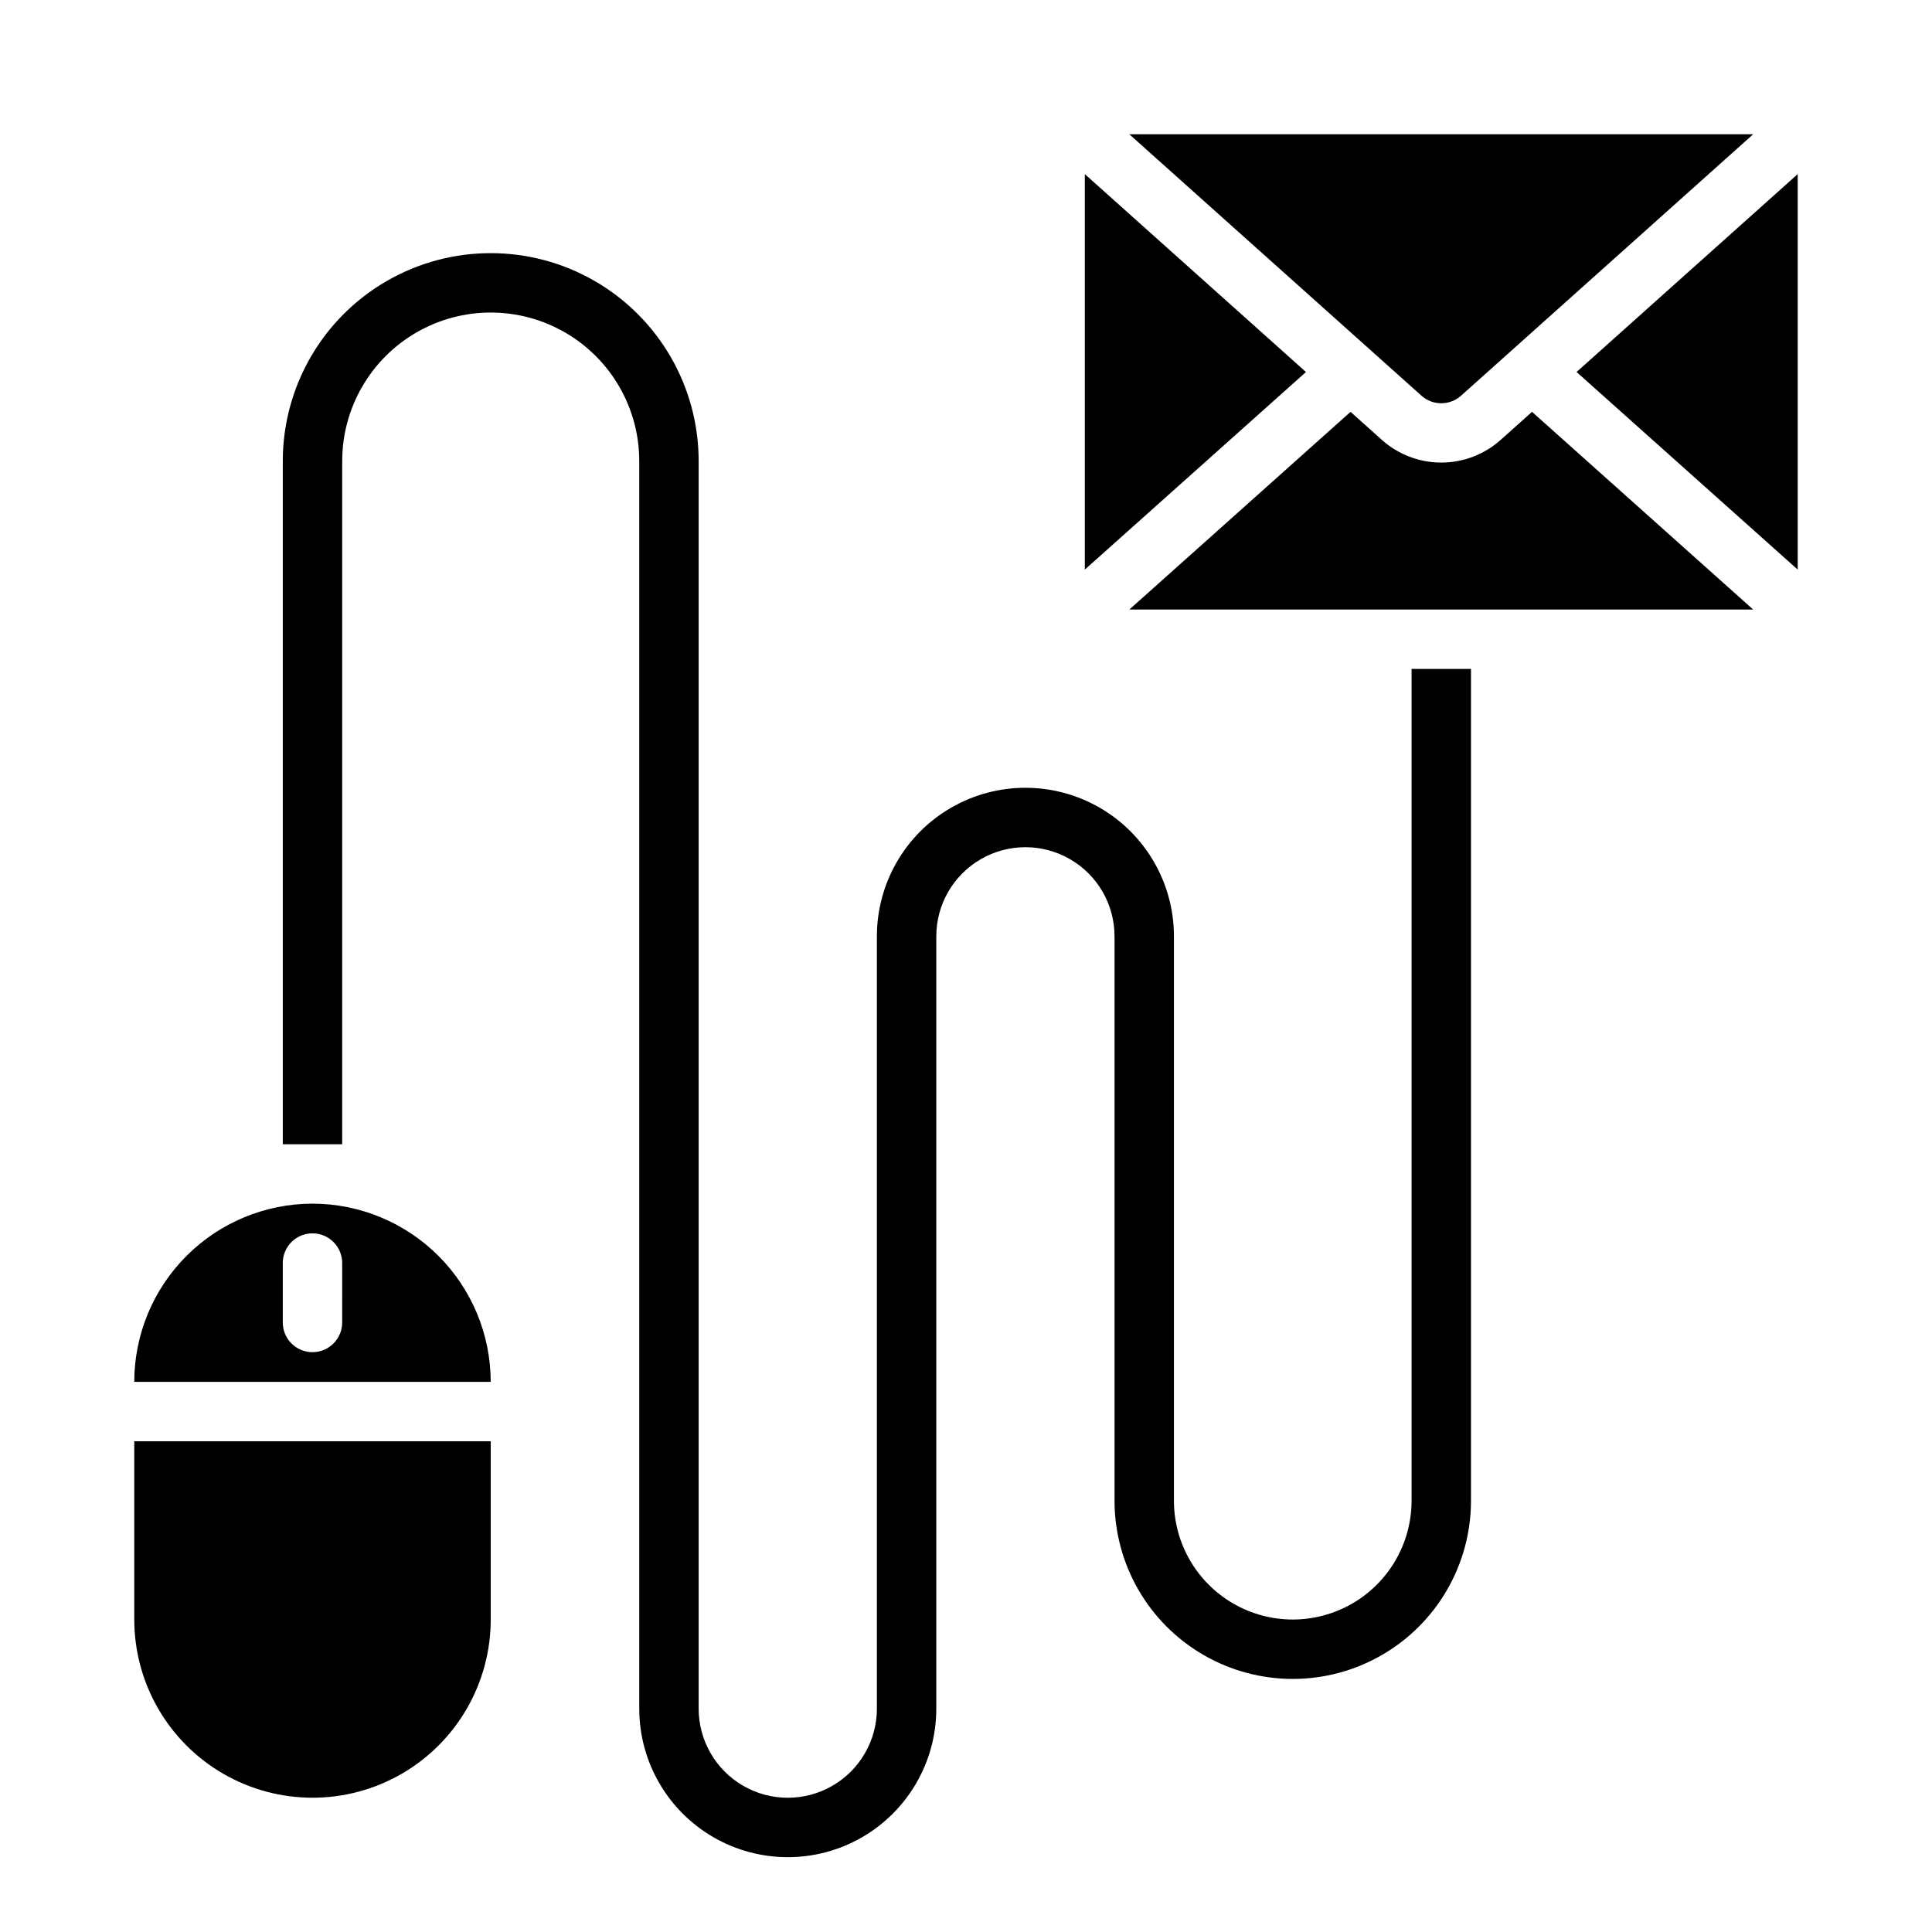
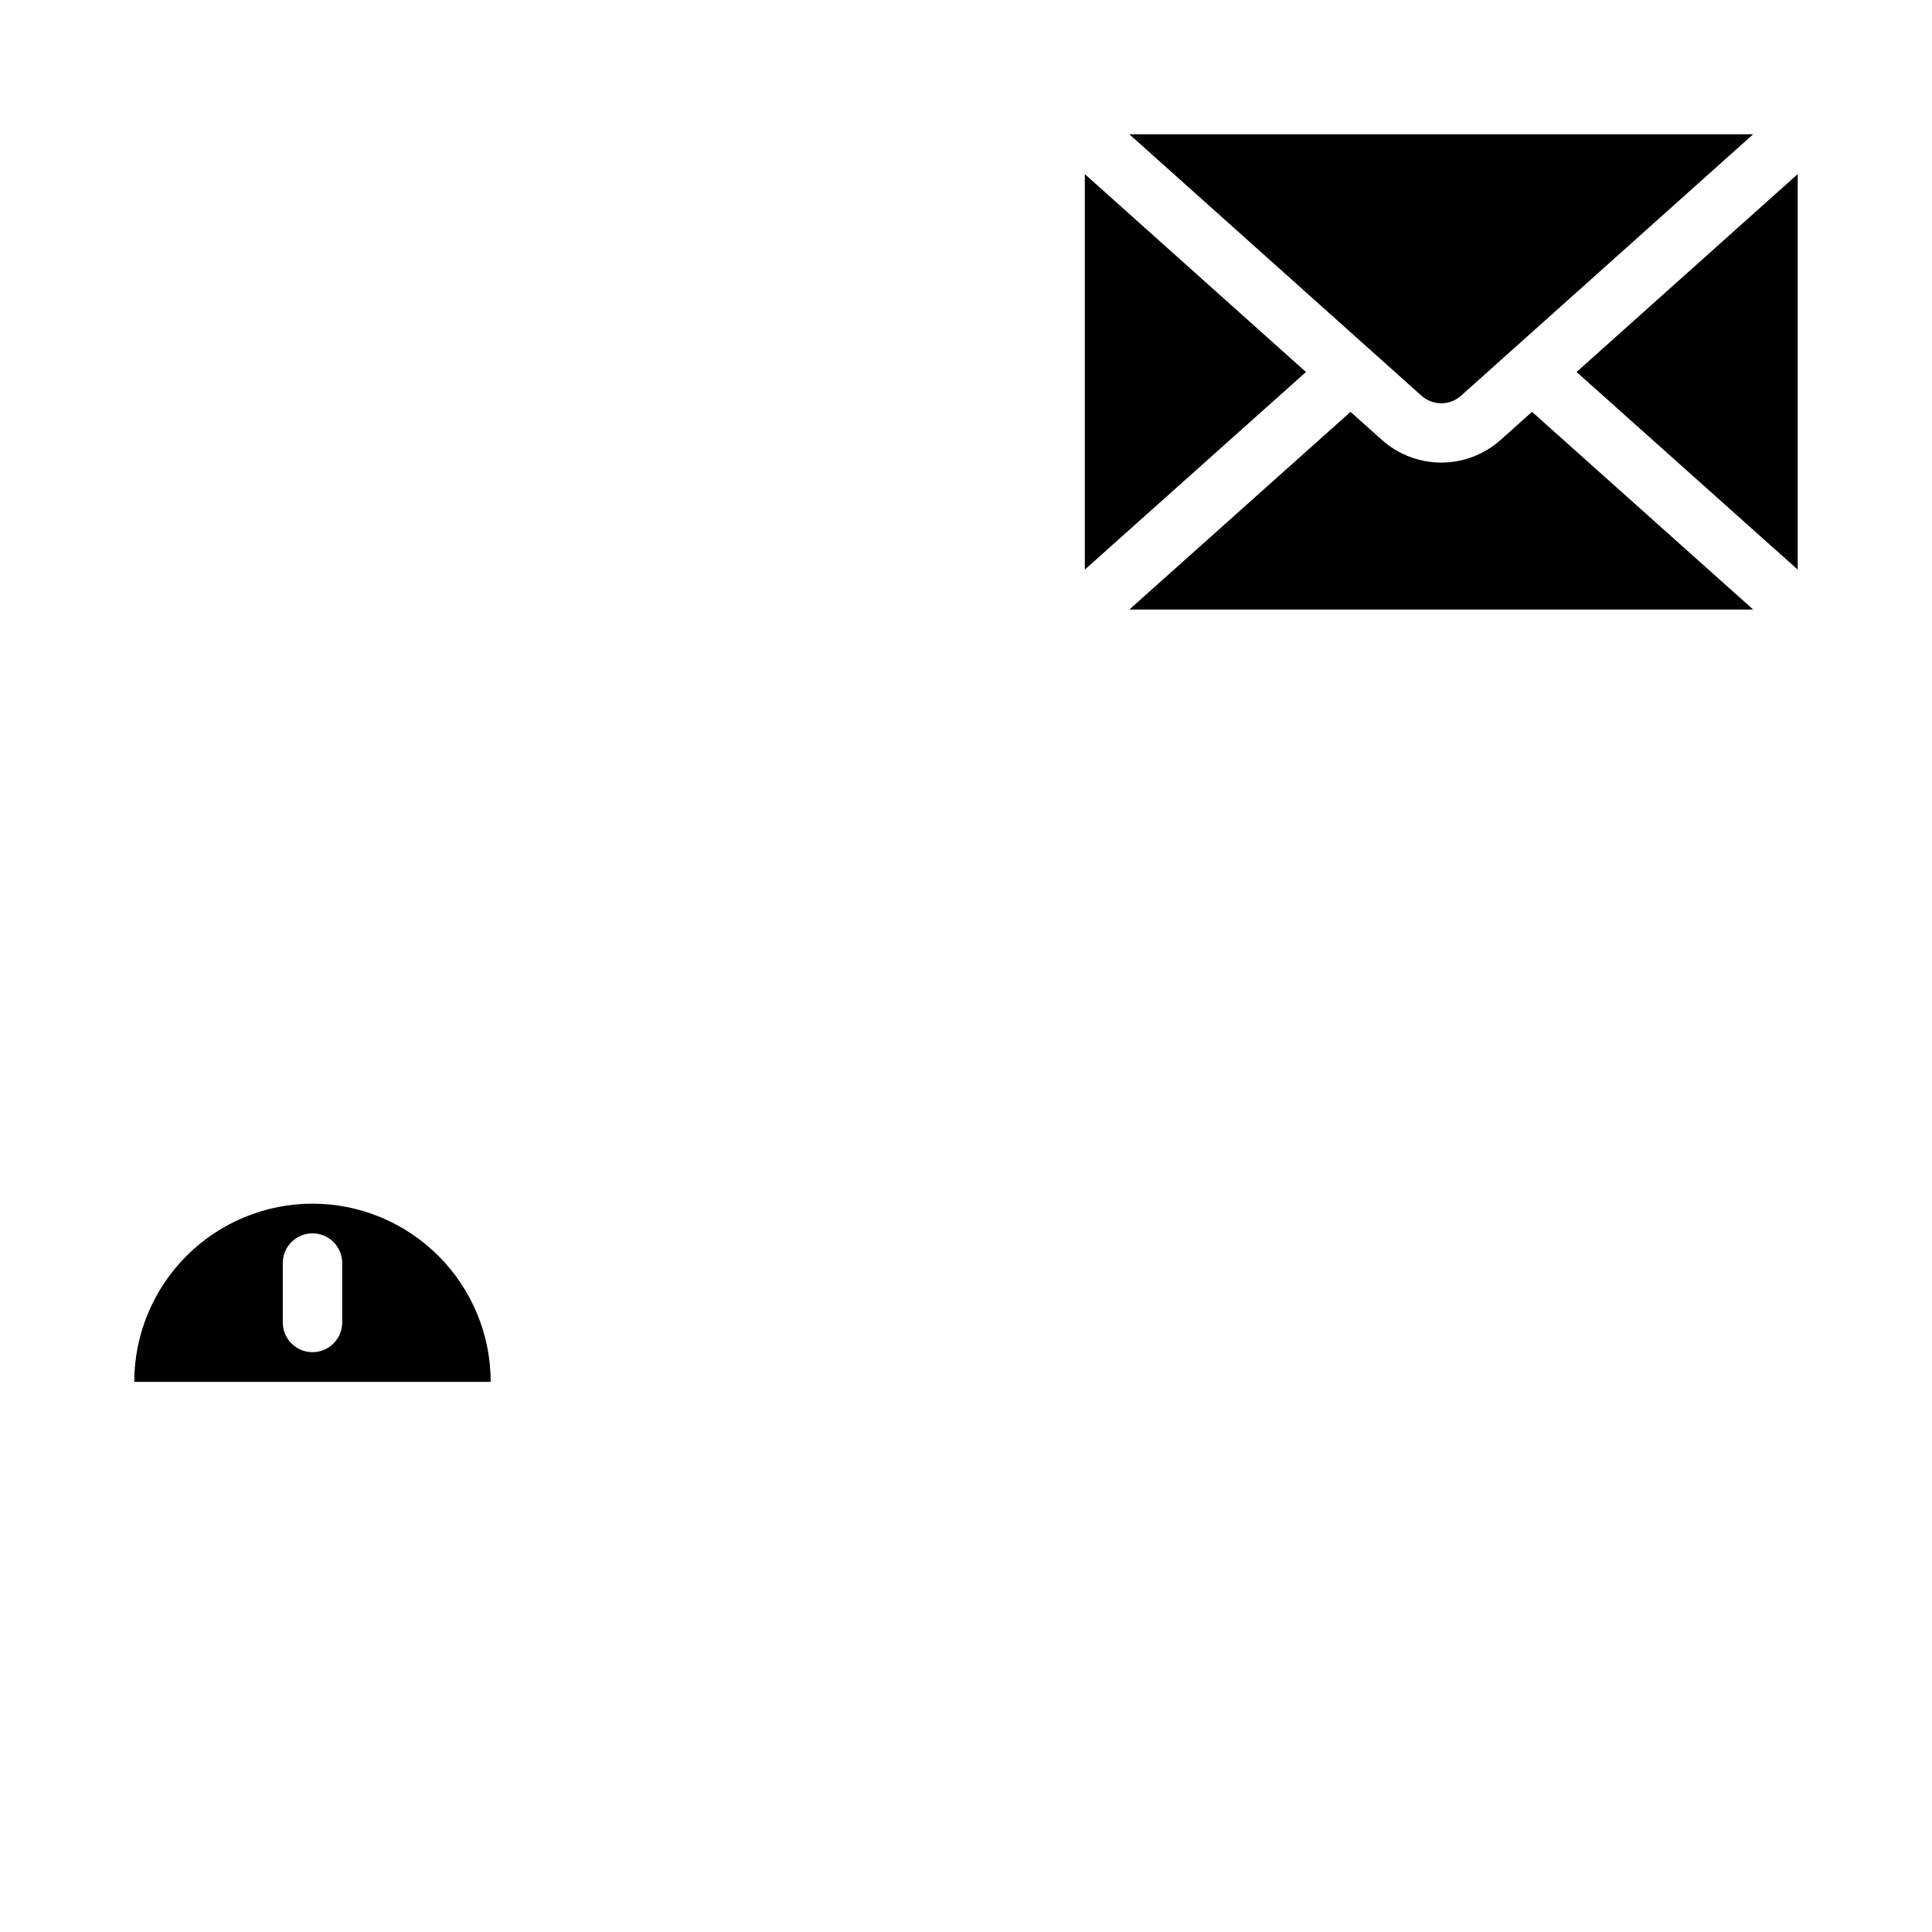
<svg xmlns="http://www.w3.org/2000/svg" fill="#000000" width="800px" height="800px" version="1.1" viewBox="144 144 512 512">
  <g>
    <path d="m531.2 248.86 77.402-69.273h-165.31l77.406 69.273c2.988 2.676 7.512 2.676 10.504 0z" />
    <path d="m431.49 294.95 58.605-52.363-58.605-52.445z" />
    <path d="m620.41 190.14-58.605 52.445 58.605 52.363z" />
    <path d="m550 253.14-8.305 7.434c-4.332 3.871-9.934 6.012-15.746 6.012-5.809 0-11.414-2.141-15.742-6.012l-8.297-7.43-58.617 52.387h165.31z" />
    <path d="m226.81 462.98c-12.52 0.012-24.527 4.992-33.383 13.848-8.855 8.852-13.836 20.859-13.848 33.383h94.465c-0.012-12.523-4.992-24.531-13.848-33.383-8.855-8.855-20.863-13.836-33.387-13.848zm7.871 31.488 0.004-0.004c0 4.348-3.527 7.875-7.875 7.875s-7.871-3.527-7.871-7.875v-15.742c0-4.348 3.523-7.871 7.871-7.871s7.875 3.523 7.875 7.871z" />
-     <path d="m274.05 525.95h-94.465v47.234c0 16.875 9.004 32.465 23.617 40.902s32.617 8.438 47.23 0c14.613-8.438 23.617-24.027 23.617-40.902z" />
-     <path d="m518.08 321.28v220.42c0 11.25-6 21.645-15.742 27.27-9.742 5.625-21.746 5.625-31.488 0-9.742-5.625-15.746-16.02-15.746-27.27v-149.57c0-14.059-7.5-27.055-19.68-34.086-12.176-7.031-27.18-7.031-39.359 0s-19.68 20.027-19.68 34.086v204.68c0 8.434-4.5 16.23-11.809 20.449-7.309 4.219-16.309 4.219-23.617 0-7.305-4.219-11.809-12.016-11.809-20.449v-330.62c0-19.688-10.5-37.879-27.551-47.723-17.047-9.844-38.055-9.844-55.105 0-17.047 9.844-27.551 28.035-27.551 47.723v181.05h15.742l0.004-181.05c0-14.062 7.5-27.059 19.68-34.09 12.176-7.031 27.18-7.031 39.359 0 12.176 7.031 19.68 20.027 19.68 34.09v330.62c0 14.059 7.504 27.055 19.68 34.086 12.18 7.031 27.184 7.031 39.359 0 12.18-7.031 19.68-20.027 19.68-34.086v-204.68c0-8.438 4.504-16.23 11.809-20.449 7.309-4.219 16.309-4.219 23.617 0 7.309 4.219 11.809 12.012 11.809 20.449v149.57c0 16.875 9 32.465 23.617 40.902 14.613 8.438 32.617 8.438 47.23 0s23.617-24.027 23.617-40.902v-220.42z" />
  </g>
</svg>